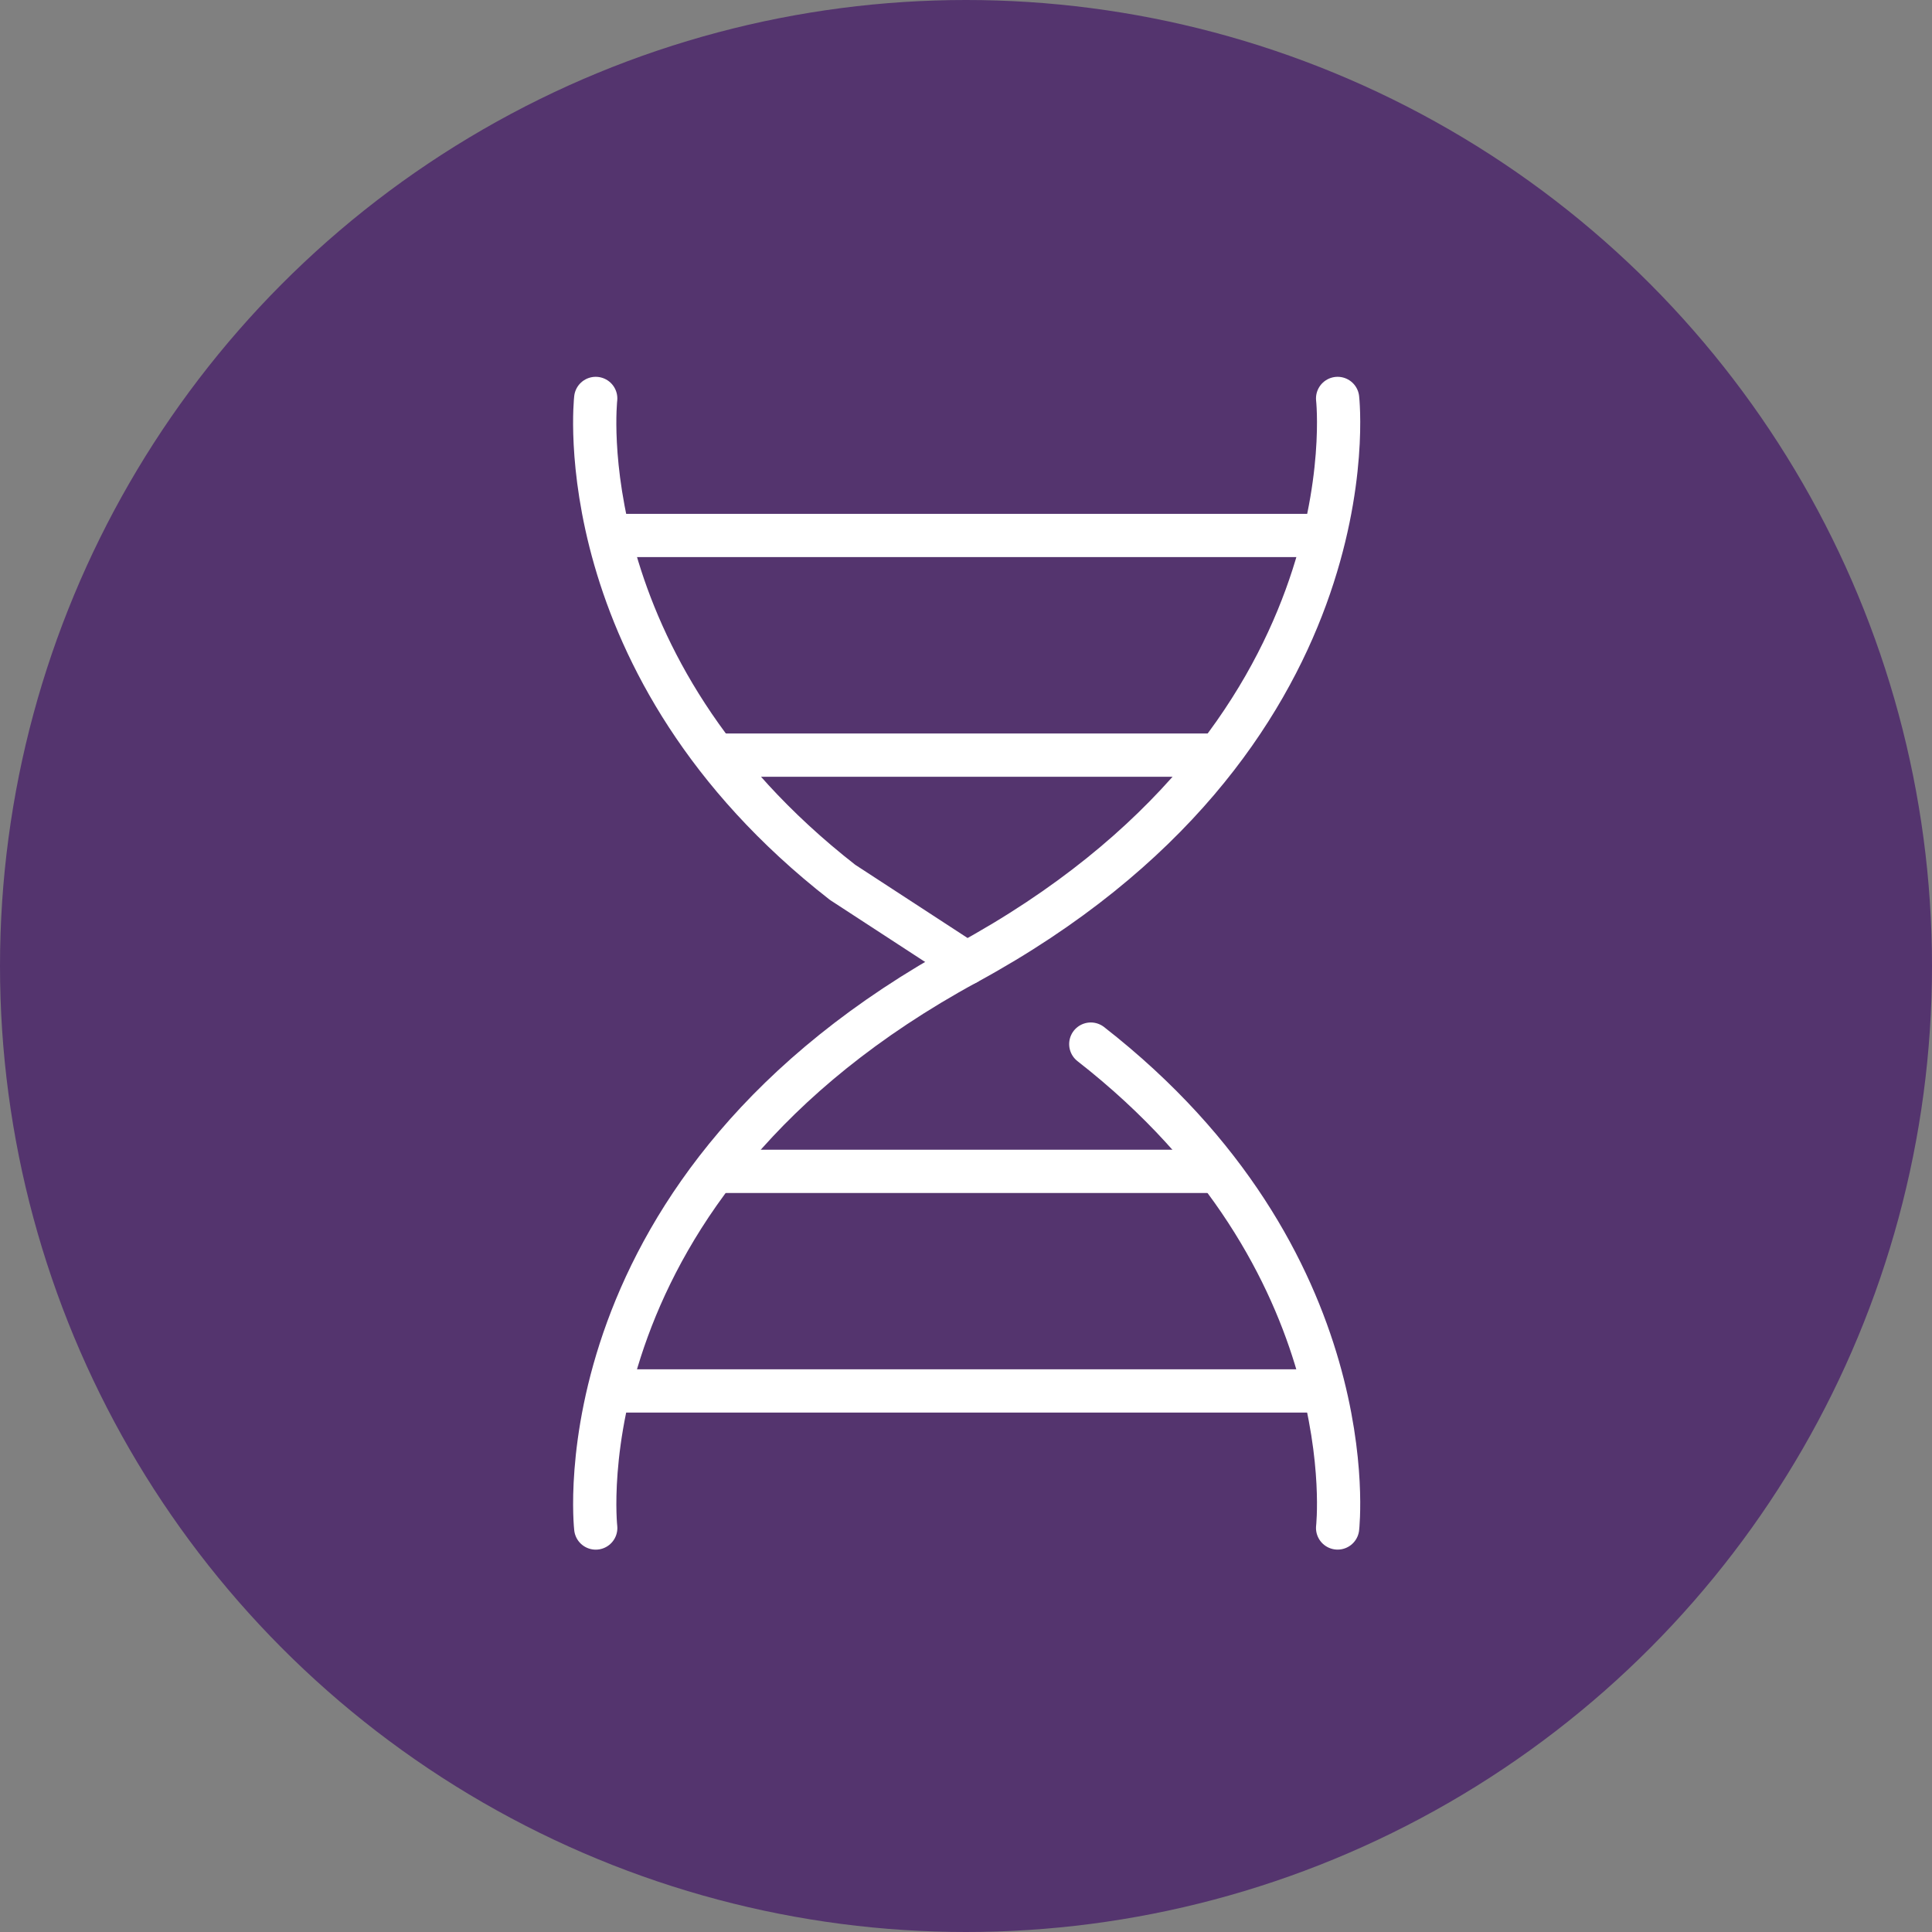
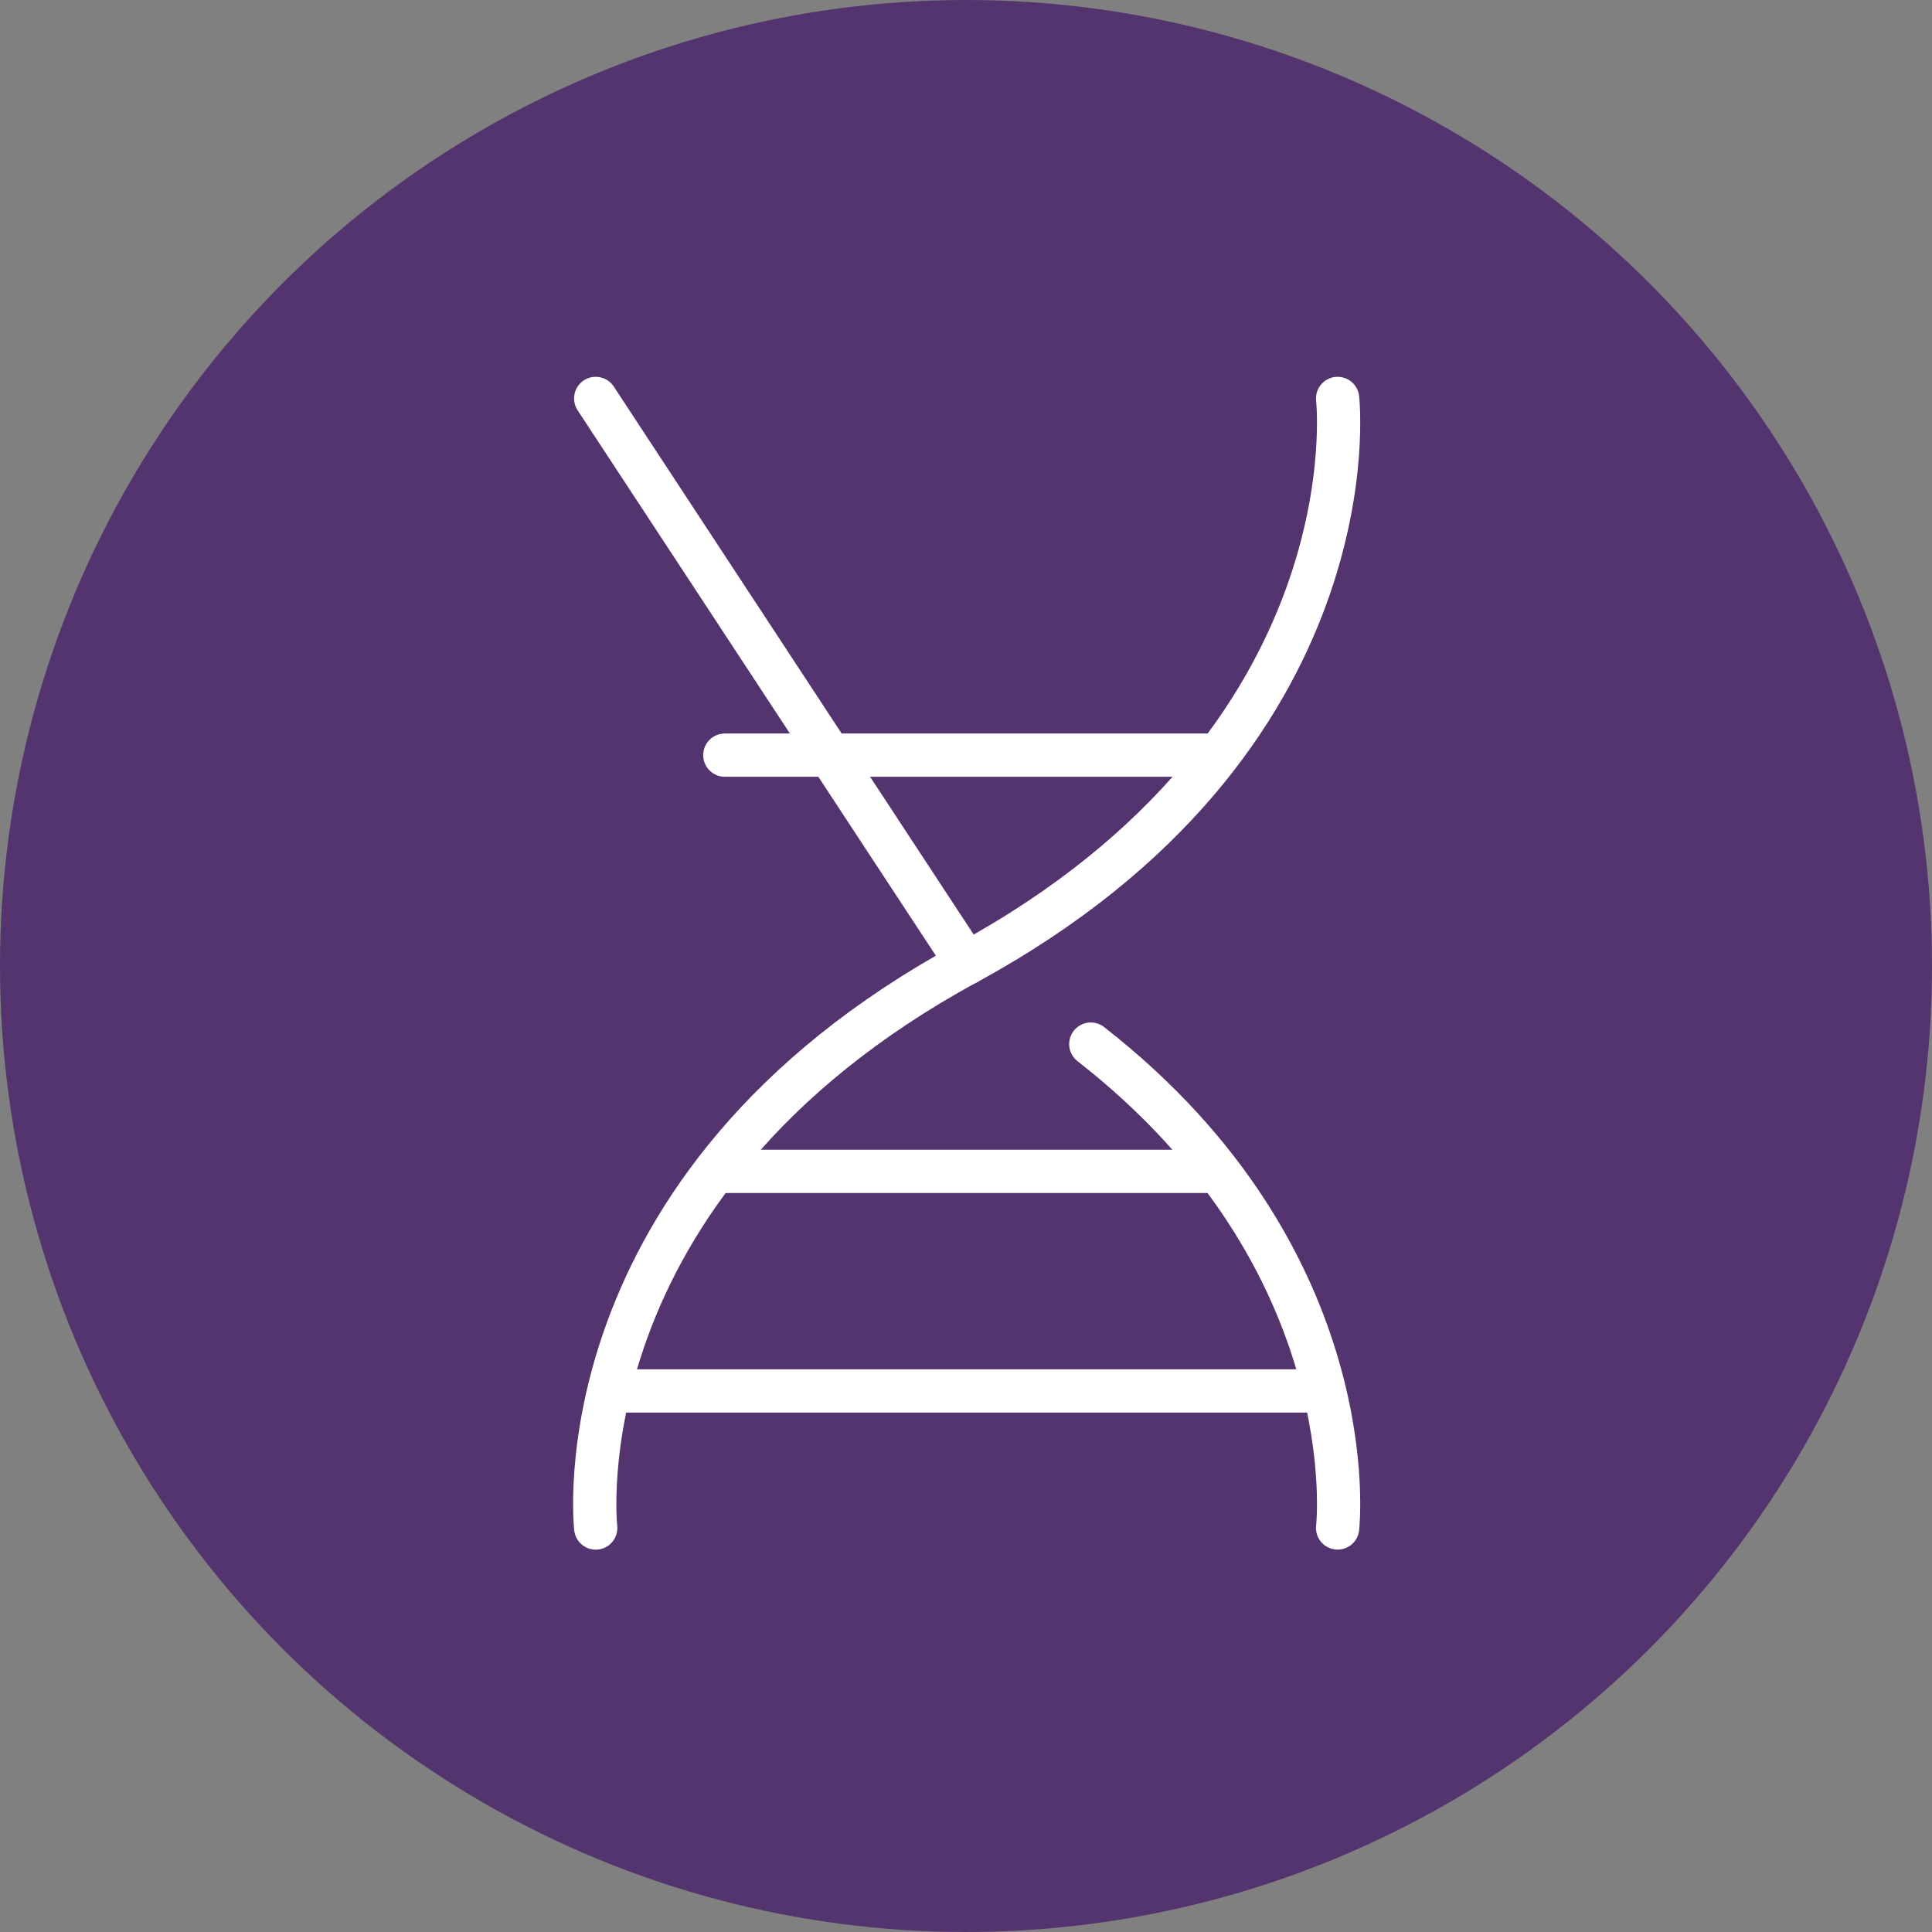
<svg xmlns="http://www.w3.org/2000/svg" width="83" height="83" viewBox="0 0 83 83" fill="none">
  <rect x="0" y="0" width="83" height="83" fill="#808080" stroke="none" />
  <g id="icon">
    <g id="Helix">
      <circle id="Ellipse 19" cx="41.5" cy="41.5" r="41.5" fill="#54346E" />
      <g id="Helix lines">
        <path id="Vector" d="M26.227 59.756H56.241" stroke="white" stroke-width="1.858" stroke-linecap="round" stroke-linejoin="round" />
        <path id="Vector_2" d="M30.983 50.322H51.886" stroke="white" stroke-width="1.858" stroke-linecap="round" stroke-linejoin="round" />
        <path id="Vector_3" d="M41.529 41.381C23.917 50.959 25.593 65.645 25.593 65.645" stroke="white" stroke-width="1.858" stroke-linecap="round" stroke-linejoin="round" />
        <path id="Vector_4" d="M57.465 65.643C57.465 65.643 58.775 54.15 46.861 44.855" stroke="white" stroke-width="1.858" stroke-linecap="round" stroke-linejoin="round" />
-         <path id="Vector_5" d="M56.824 23.004H26.811" stroke="white" stroke-width="1.858" stroke-linecap="round" stroke-linejoin="round" />
        <path id="Vector_6" d="M52.072 32.441H31.139" stroke="white" stroke-width="1.858" stroke-linecap="round" stroke-linejoin="round" />
-         <path id="Vector_7" d="M25.592 17.117C25.592 17.117 24.282 28.611 36.196 37.905L41.529 41.381C59.141 31.803 57.465 17.117 57.465 17.117" stroke="white" stroke-width="1.858" stroke-linecap="round" stroke-linejoin="round" />
+         <path id="Vector_7" d="M25.592 17.117L41.529 41.381C59.141 31.803 57.465 17.117 57.465 17.117" stroke="white" stroke-width="1.858" stroke-linecap="round" stroke-linejoin="round" />
      </g>
    </g>
  </g>
</svg>